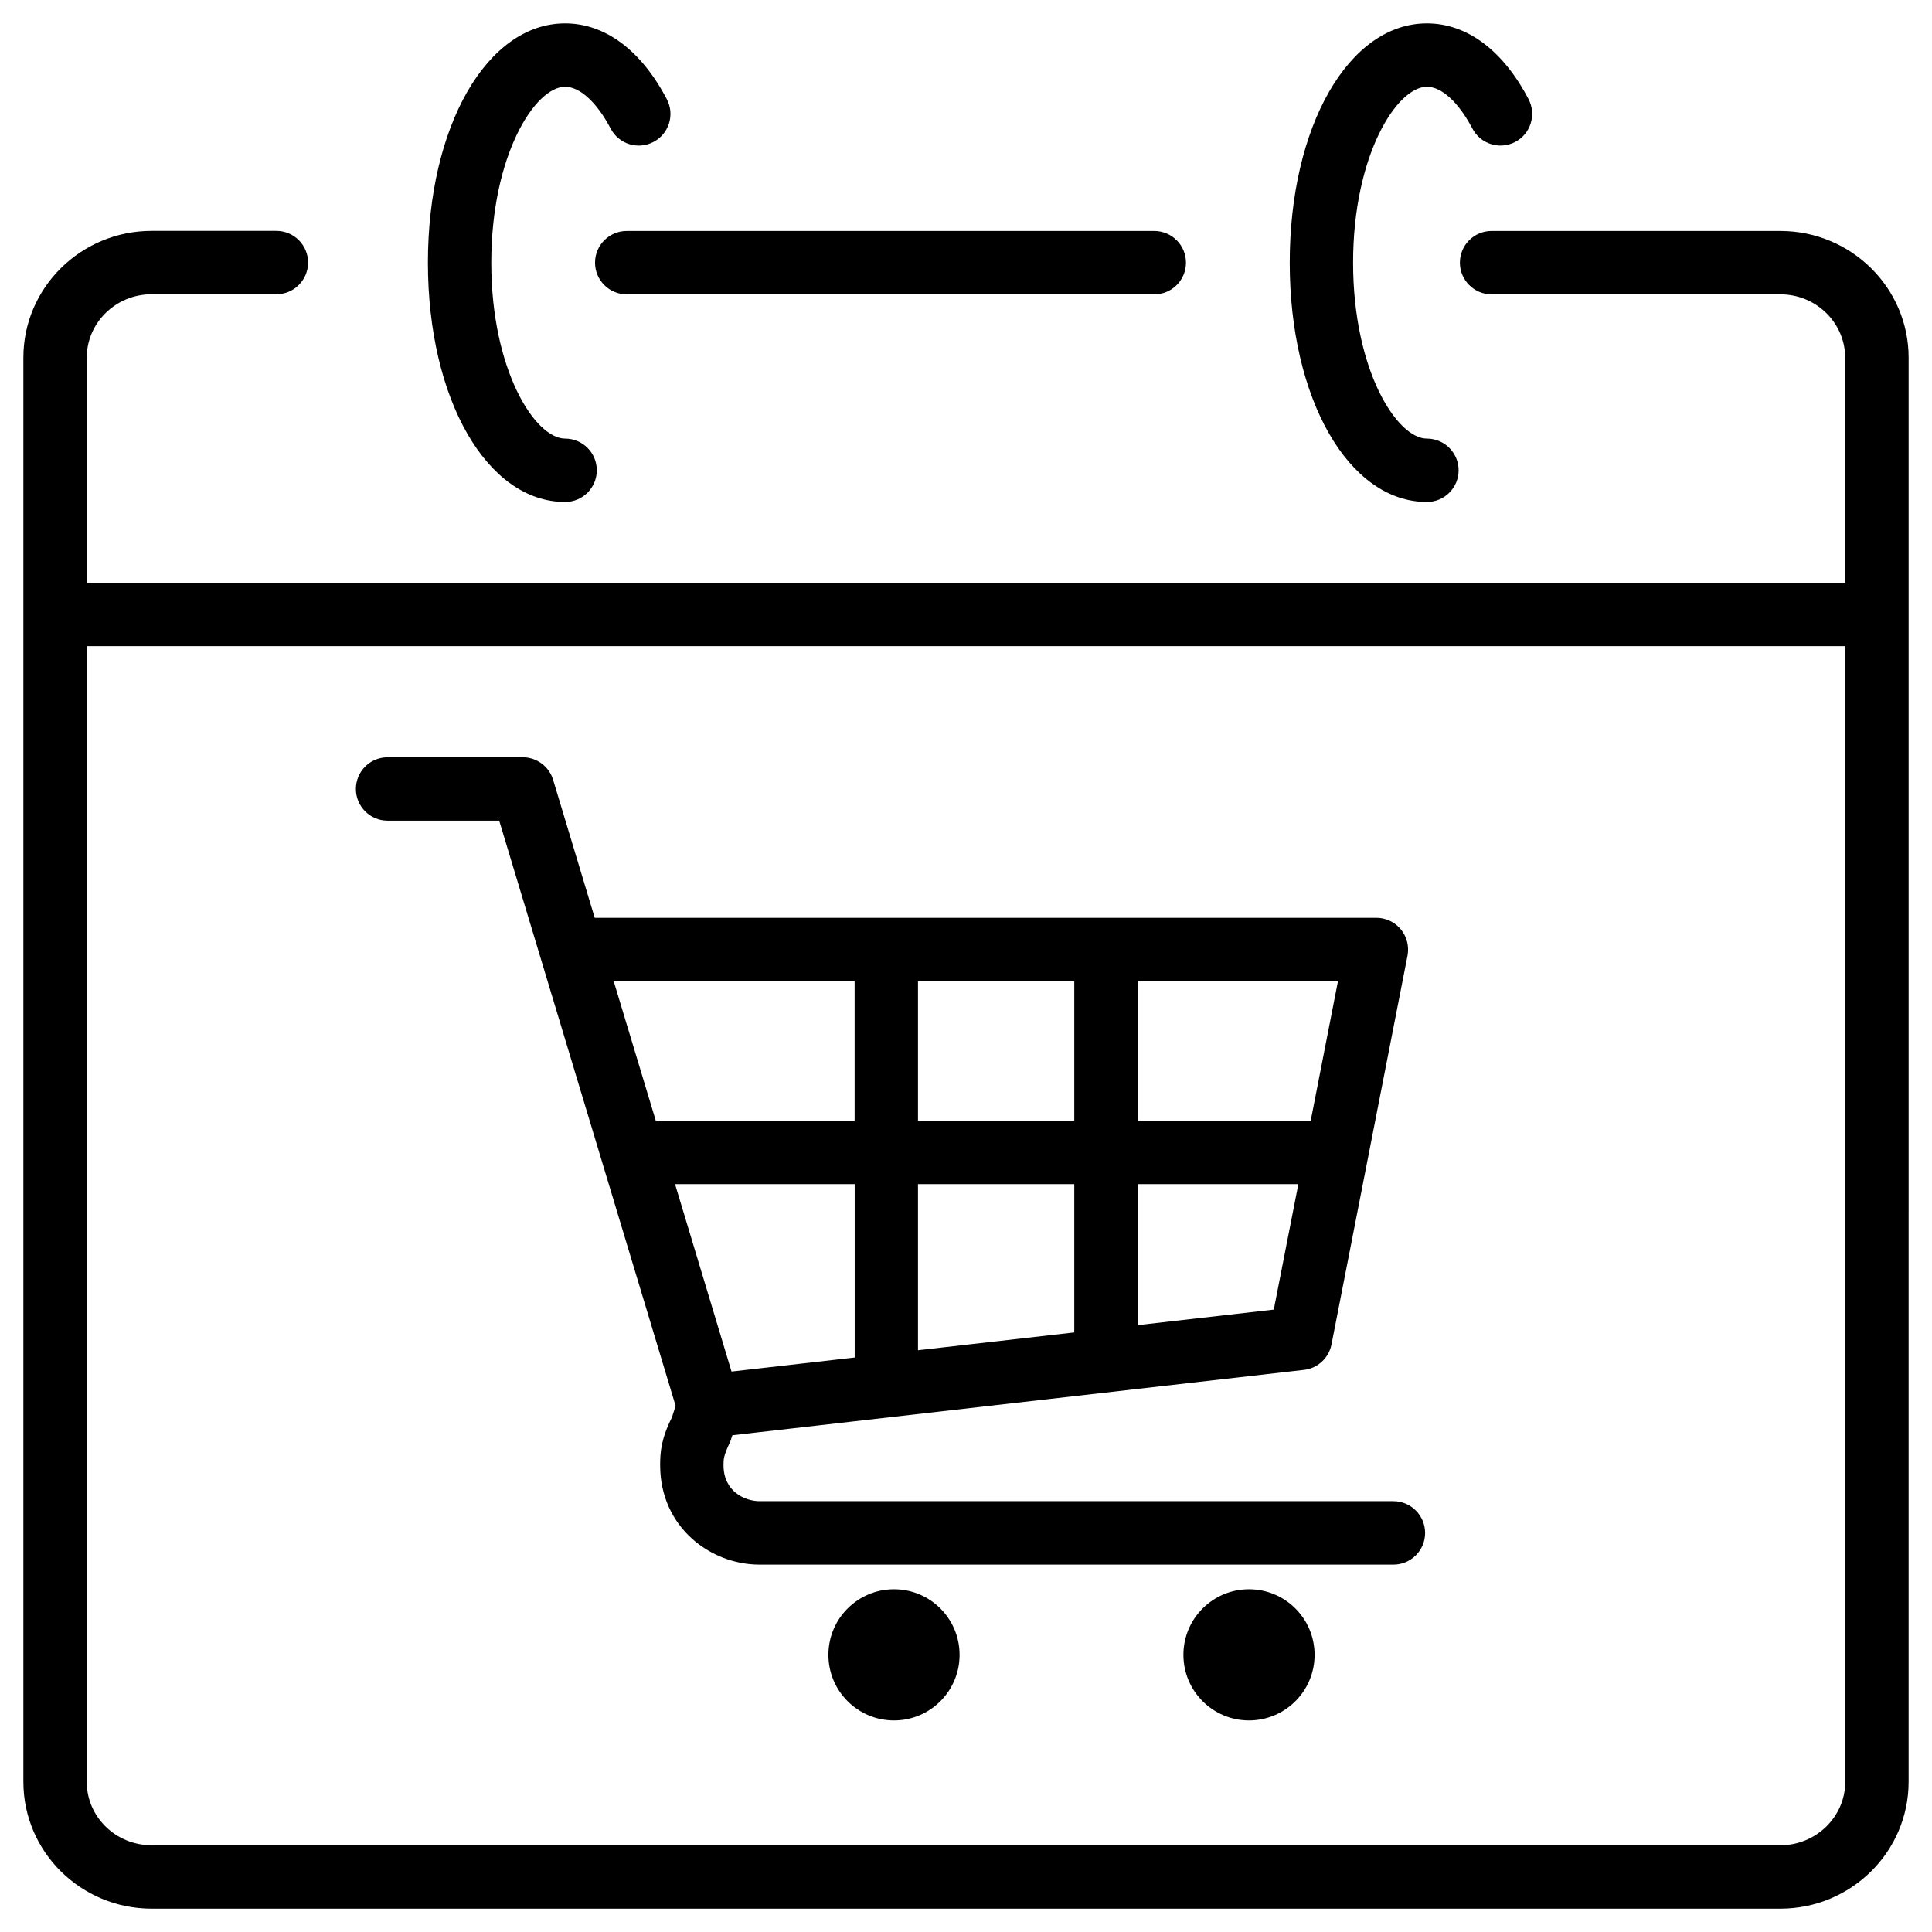
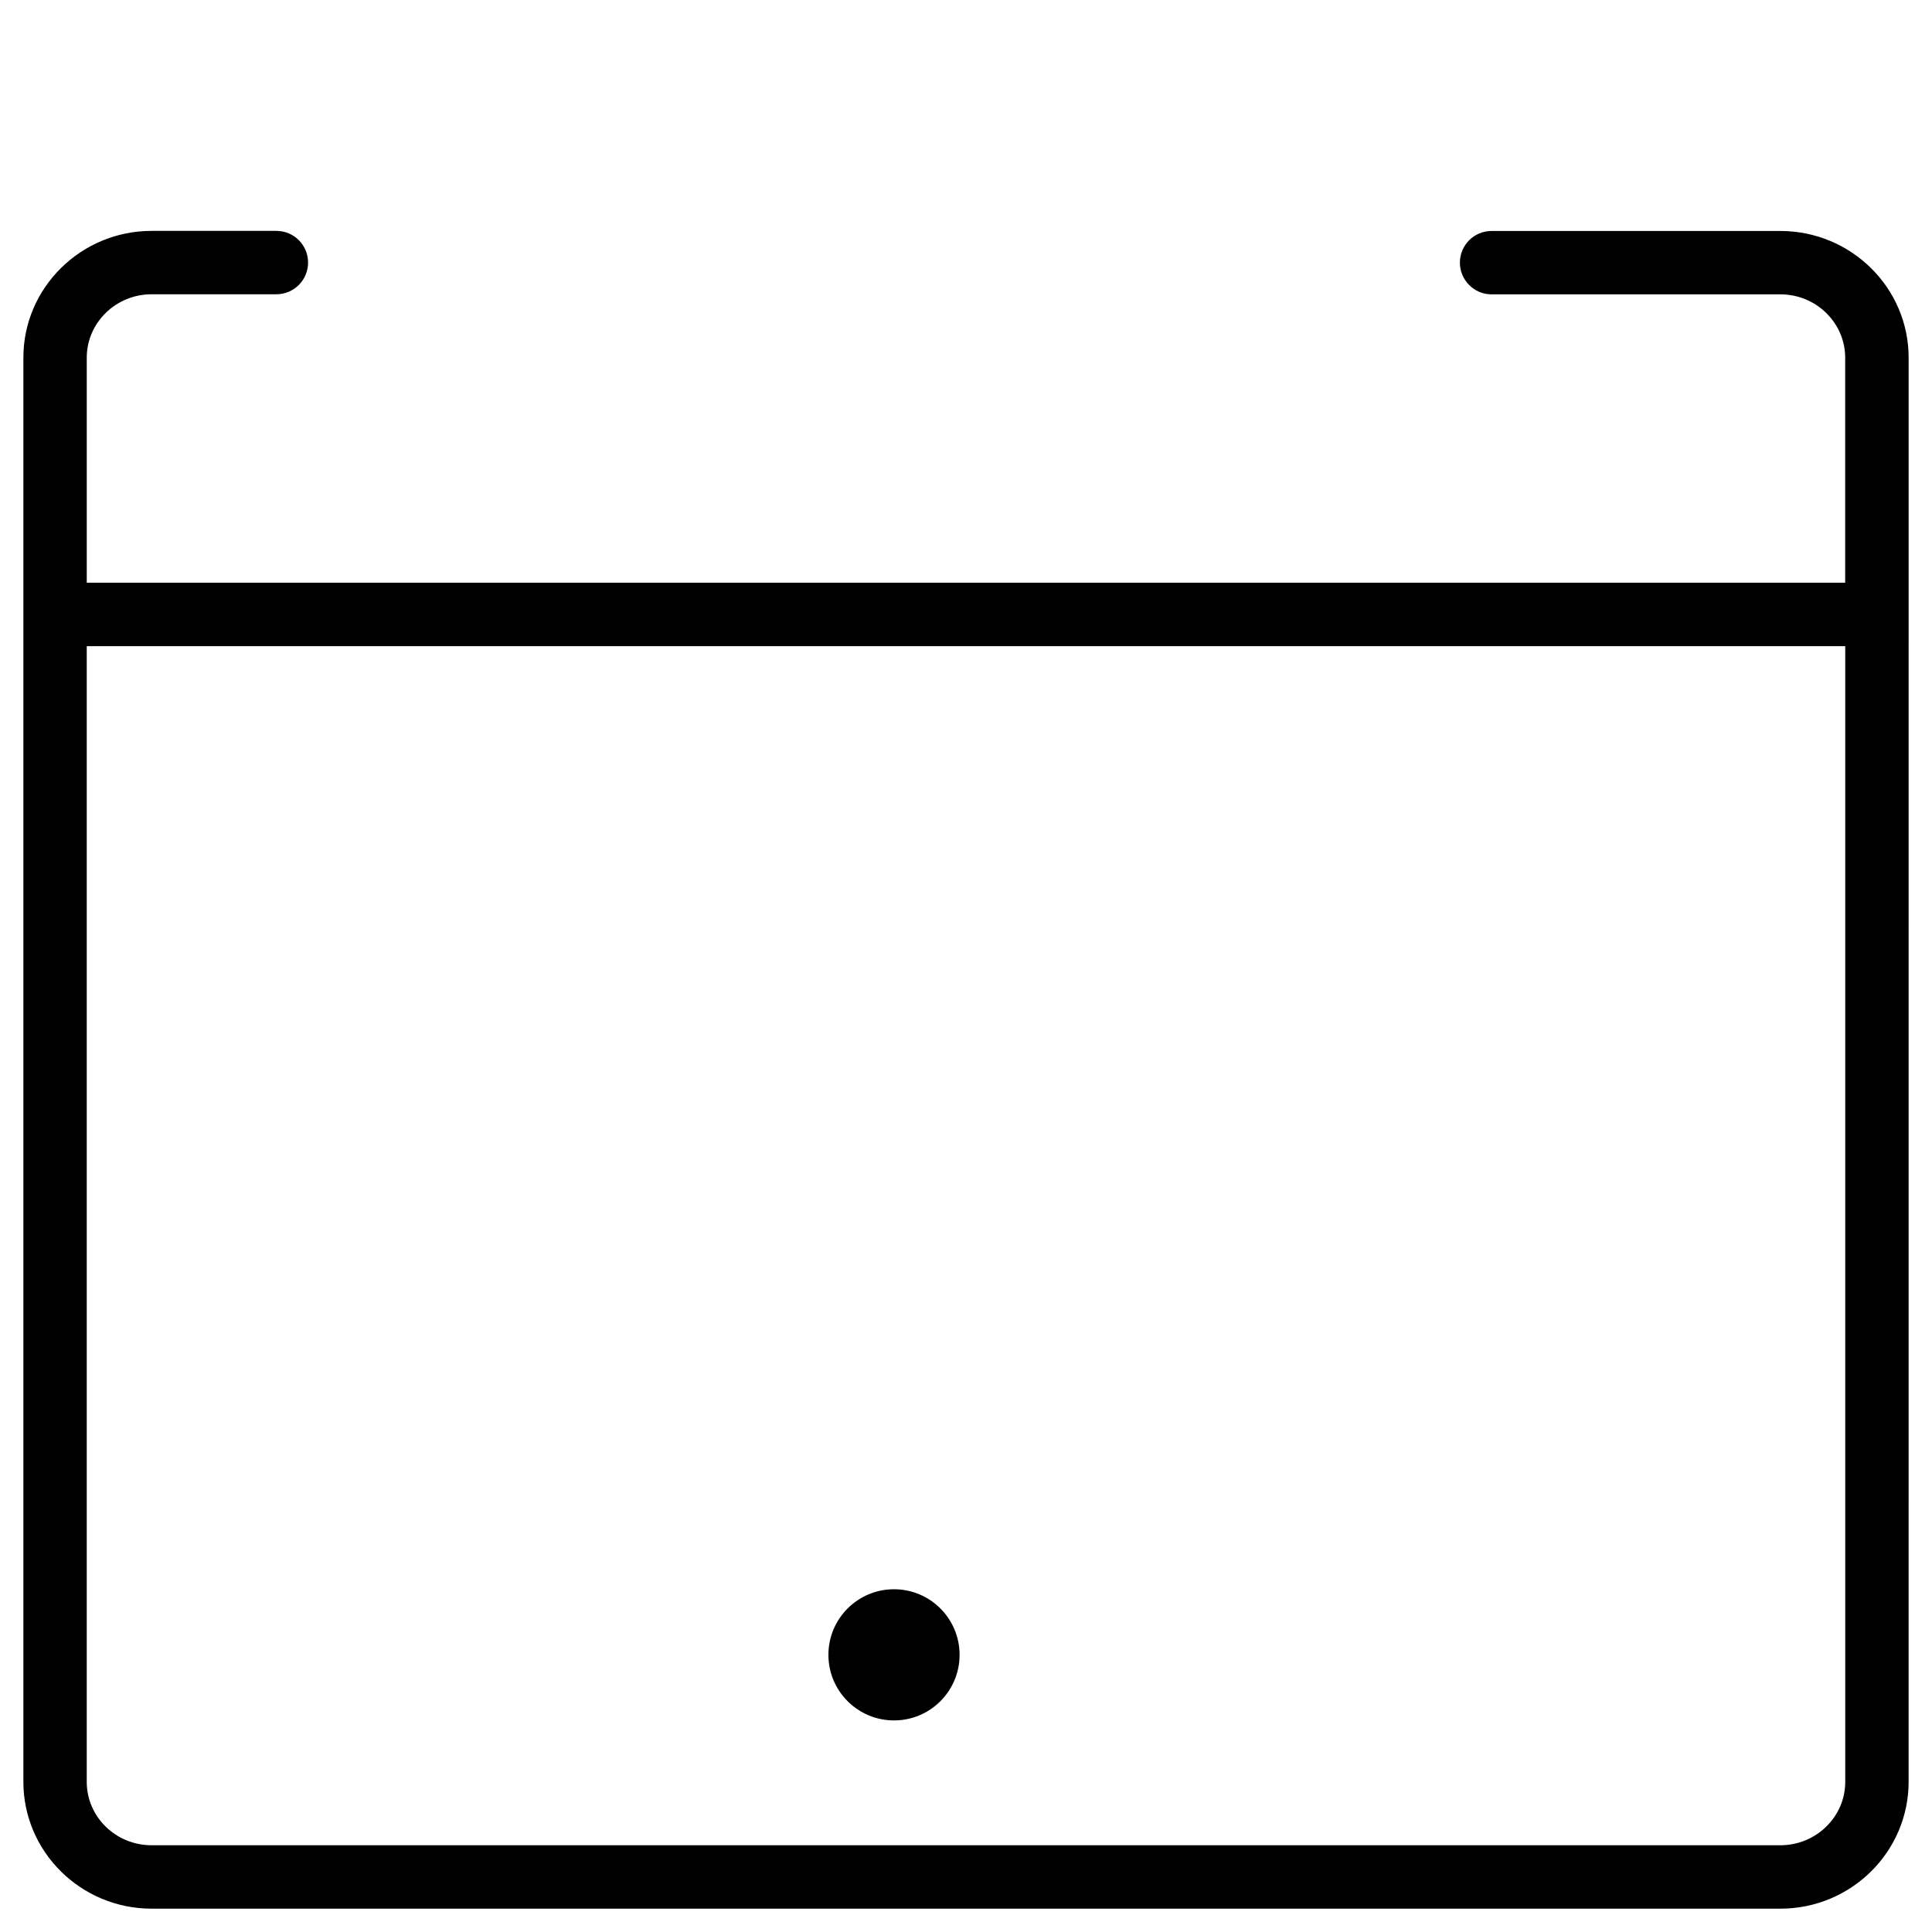
<svg xmlns="http://www.w3.org/2000/svg" fill="#000000" width="800px" height="800px" version="1.1" viewBox="144 144 512 512">
  <g>
-     <path d="m522.15 277.03c4.641 0 8.398-3.758 8.398-8.398s-3.777-8.398-8.398-8.398c-7.977 0-19.566-18.156-19.566-46.625 0-28.461 11.59-46.617 19.566-46.617 3.926 0 8.418 4.156 12.051 11.082 2.164 4.113 7.223 5.688 11.336 3.547 4.094-2.141 5.688-7.223 3.547-11.336-6.762-12.949-16.332-20.09-26.934-20.09-20.719 0-36.359 27.27-36.359 63.418s15.641 63.418 36.359 63.418z" />
-     <path d="m293.76 277.03c4.641 0 8.398-3.758 8.398-8.398s-3.758-8.398-8.398-8.398c-7.977 0-19.566-18.156-19.566-46.625 0-28.461 11.59-46.617 19.566-46.617 3.926 0 8.438 4.156 12.07 11.082 2.141 4.094 7.18 5.711 11.336 3.547 4.113-2.141 5.711-7.223 3.547-11.336-6.781-12.949-16.352-20.09-26.953-20.09-20.719 0-36.359 27.27-36.359 63.418s15.641 63.418 36.359 63.418z" />
    <path d="m615.82 205.21h-76.535c-4.641 0-8.398 3.758-8.398 8.398s3.777 8.398 8.398 8.398h76.535c9.469 0 17.172 7.535 17.172 16.793v59.637l-466-0.004v-59.656c0-9.258 7.727-16.793 17.191-16.793h33.062c4.641 0 8.398-3.758 8.398-8.398s-3.758-8.398-8.398-8.398h-33.062c-18.746 0-33.988 15.074-33.988 33.59v377.43c0 18.535 15.242 33.609 33.984 33.609h431.64c18.746 0 33.984-15.074 33.984-33.609l0.004-377.41c0-18.535-15.242-33.586-33.988-33.586zm0 427.8h-431.64c-9.488 0-17.191-7.516-17.191-16.793v-300.98h466.02v300.98c0 9.258-7.727 16.797-17.195 16.797z" />
-     <path d="m301.69 213.61c0 4.641 3.758 8.398 8.398 8.398h139.81c4.641 0 8.398-3.758 8.398-8.398s-3.777-8.398-8.398-8.398h-139.81c-4.641 0.004-8.398 3.762-8.398 8.398z" />
-     <path d="m513.27 541.82h-168c-3.84 0-9.531-2.539-9.531-9.531 0-1.66 0-2.477 1.805-6.297l0.547-1.637 151.48-17.32c3.633-0.418 6.57-3.129 7.285-6.719l20.152-103.07c0.461-2.457-0.168-5.016-1.762-6.949-1.594-1.93-3.969-3.066-6.488-3.066l-207.15 0.004-11.023-36.566c-1.07-3.547-4.344-5.984-8.039-5.984h-35.832c-4.641 0-8.398 3.758-8.398 8.398s3.758 8.398 8.398 8.398h29.578l46.75 155.07-0.965 3.043c-2.898 5.773-3.129 9.301-3.129 12.699 0 16.48 13.395 26.344 26.324 26.344h168c4.641 0 8.398-3.777 8.398-8.398-0.004-4.617-3.762-8.418-8.398-8.418zm-84.578-84.008v39.297l-41.418 4.723v-44.02zm-41.418-16.816v-36.945h41.418v36.945zm-16.793 62.766-32.621 3.715-14.969-49.668h47.609v45.953zm75.023-8.586v-37.367h42.57l-6.508 33.25zm45.848-54.18h-45.848v-36.945h53.066zm-120.87-36.945v36.945h-52.691l-11.148-36.945z" />
    <path d="m398.3 582.55c0 9.598-7.781 17.379-17.379 17.379-9.602 0-17.383-7.781-17.383-17.379 0-9.602 7.781-17.383 17.383-17.383 9.598 0 17.379 7.781 17.379 17.383" />
-     <path d="m492.38 582.55c0 9.598-7.781 17.379-17.379 17.379-9.602 0-17.383-7.781-17.383-17.379 0-9.602 7.781-17.383 17.383-17.383 9.598 0 17.379 7.781 17.379 17.383" />
  </g>
</svg>